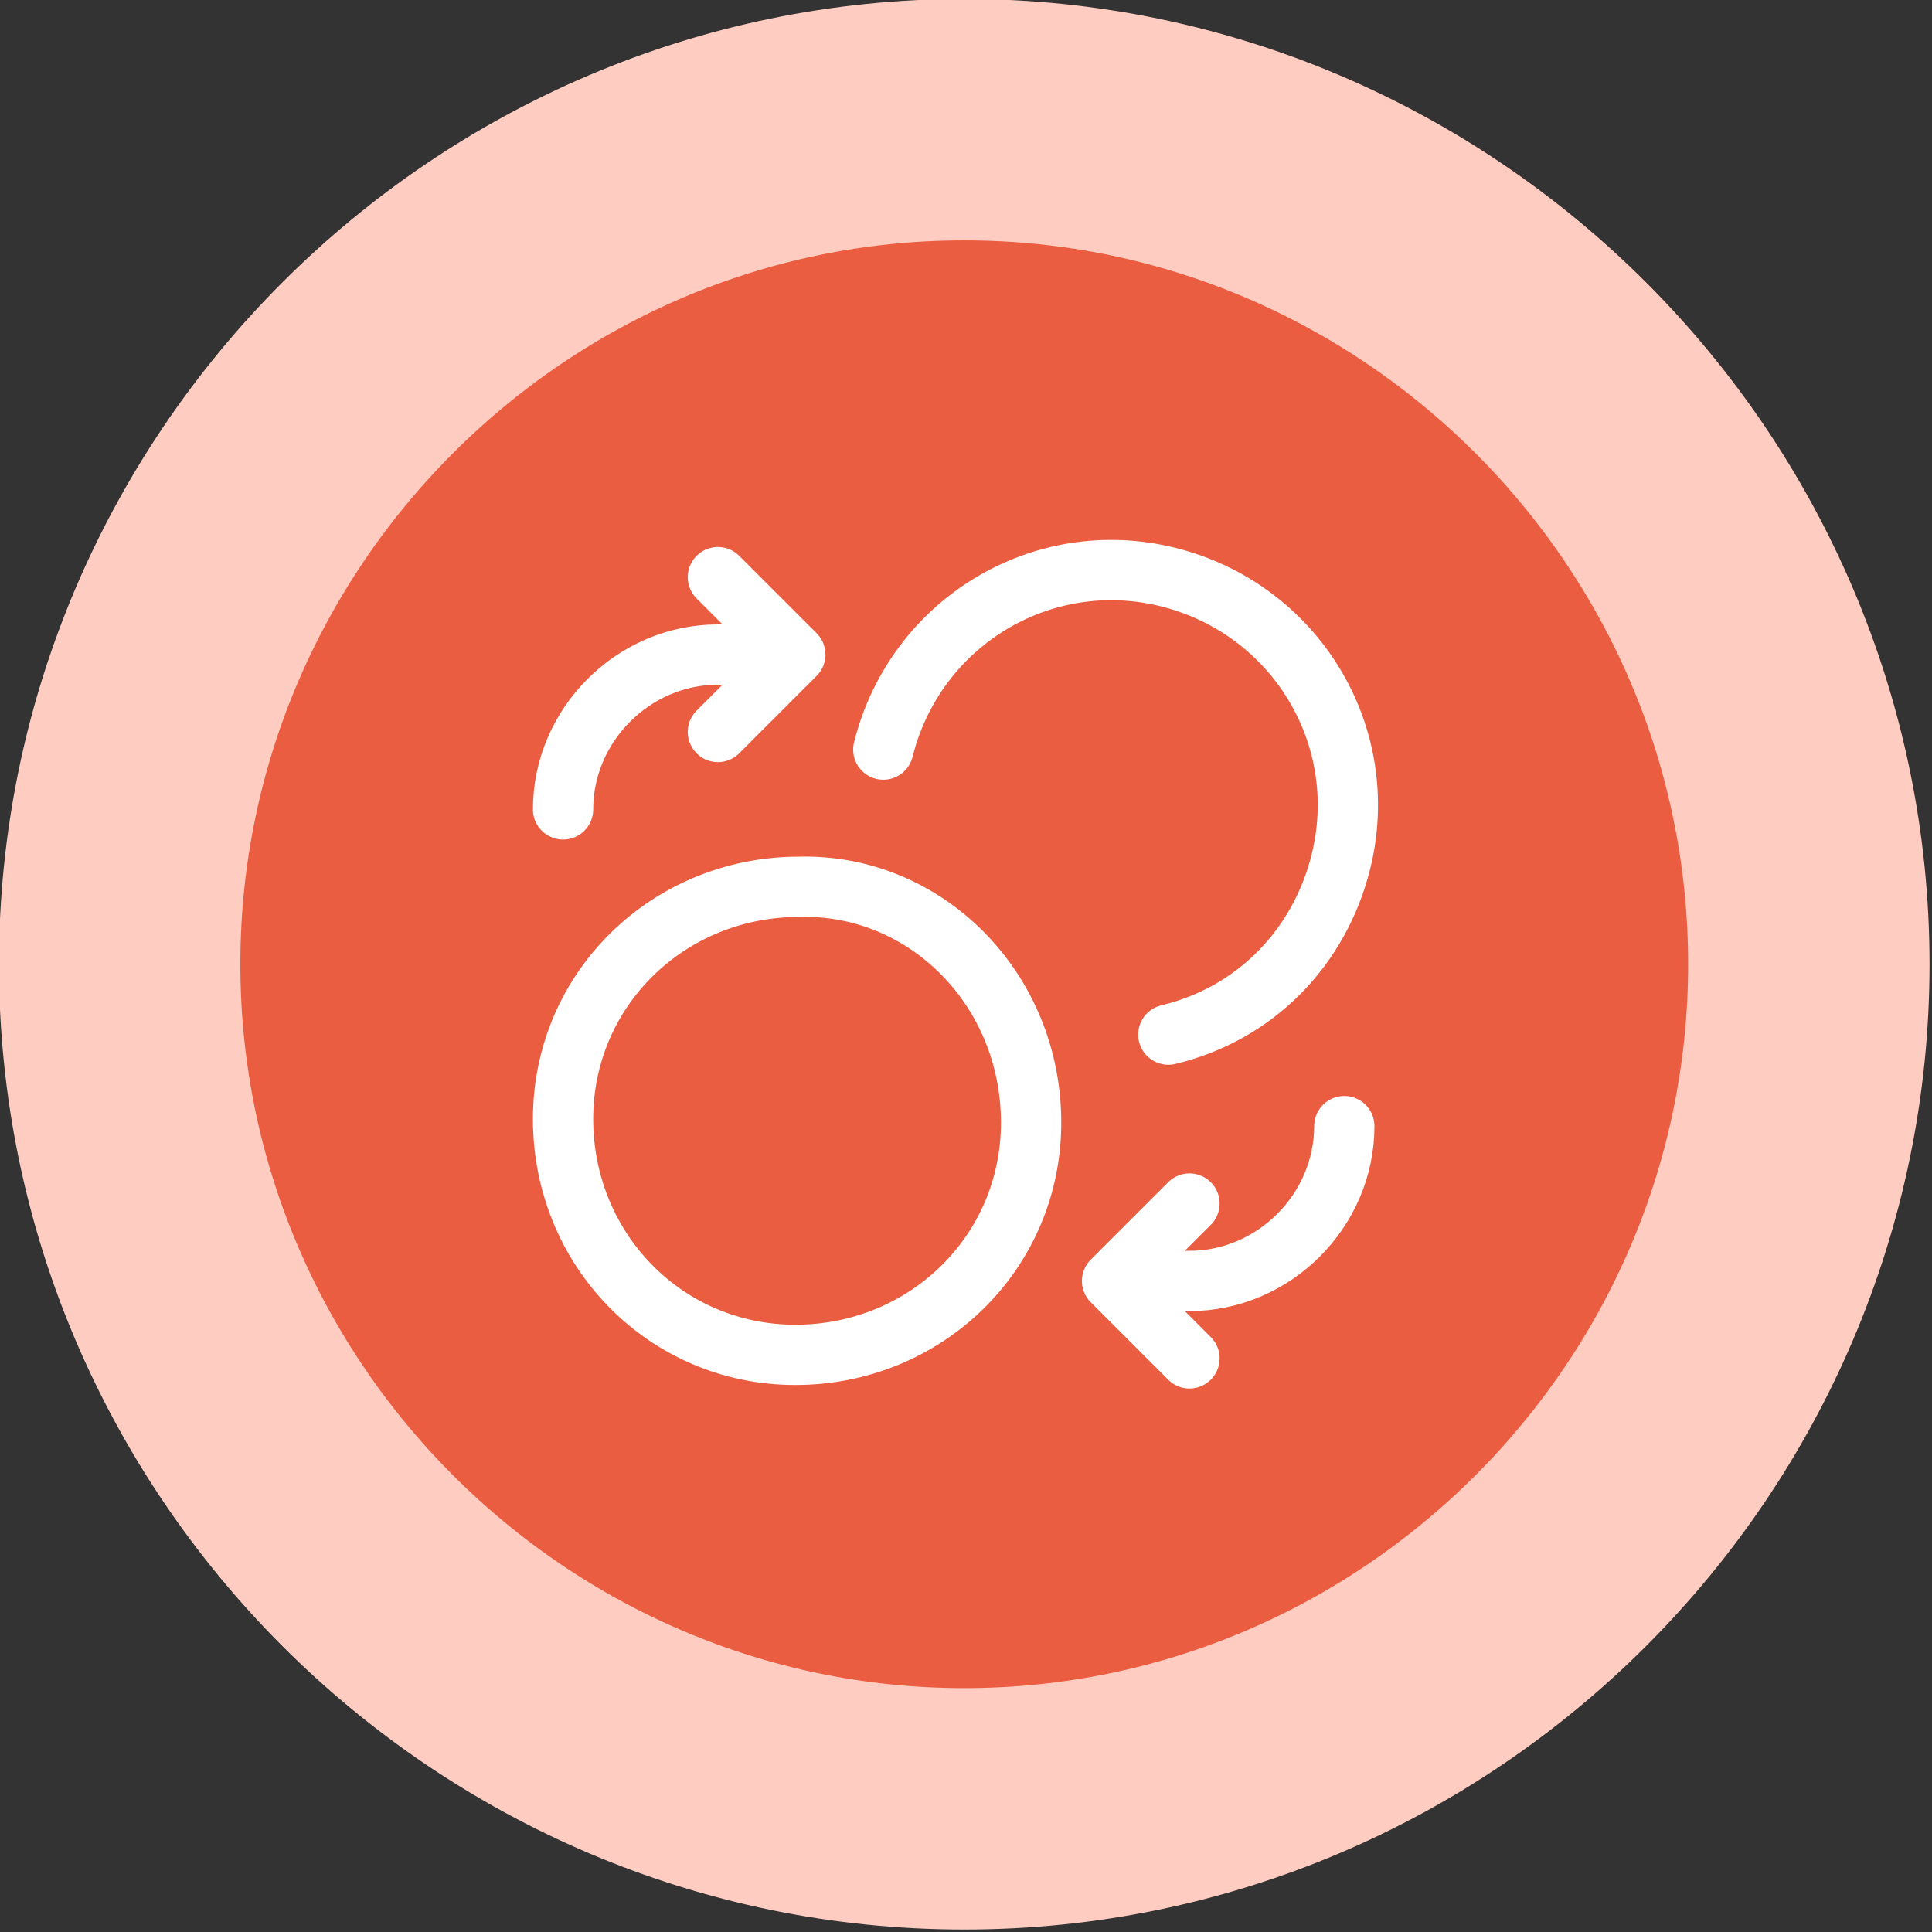
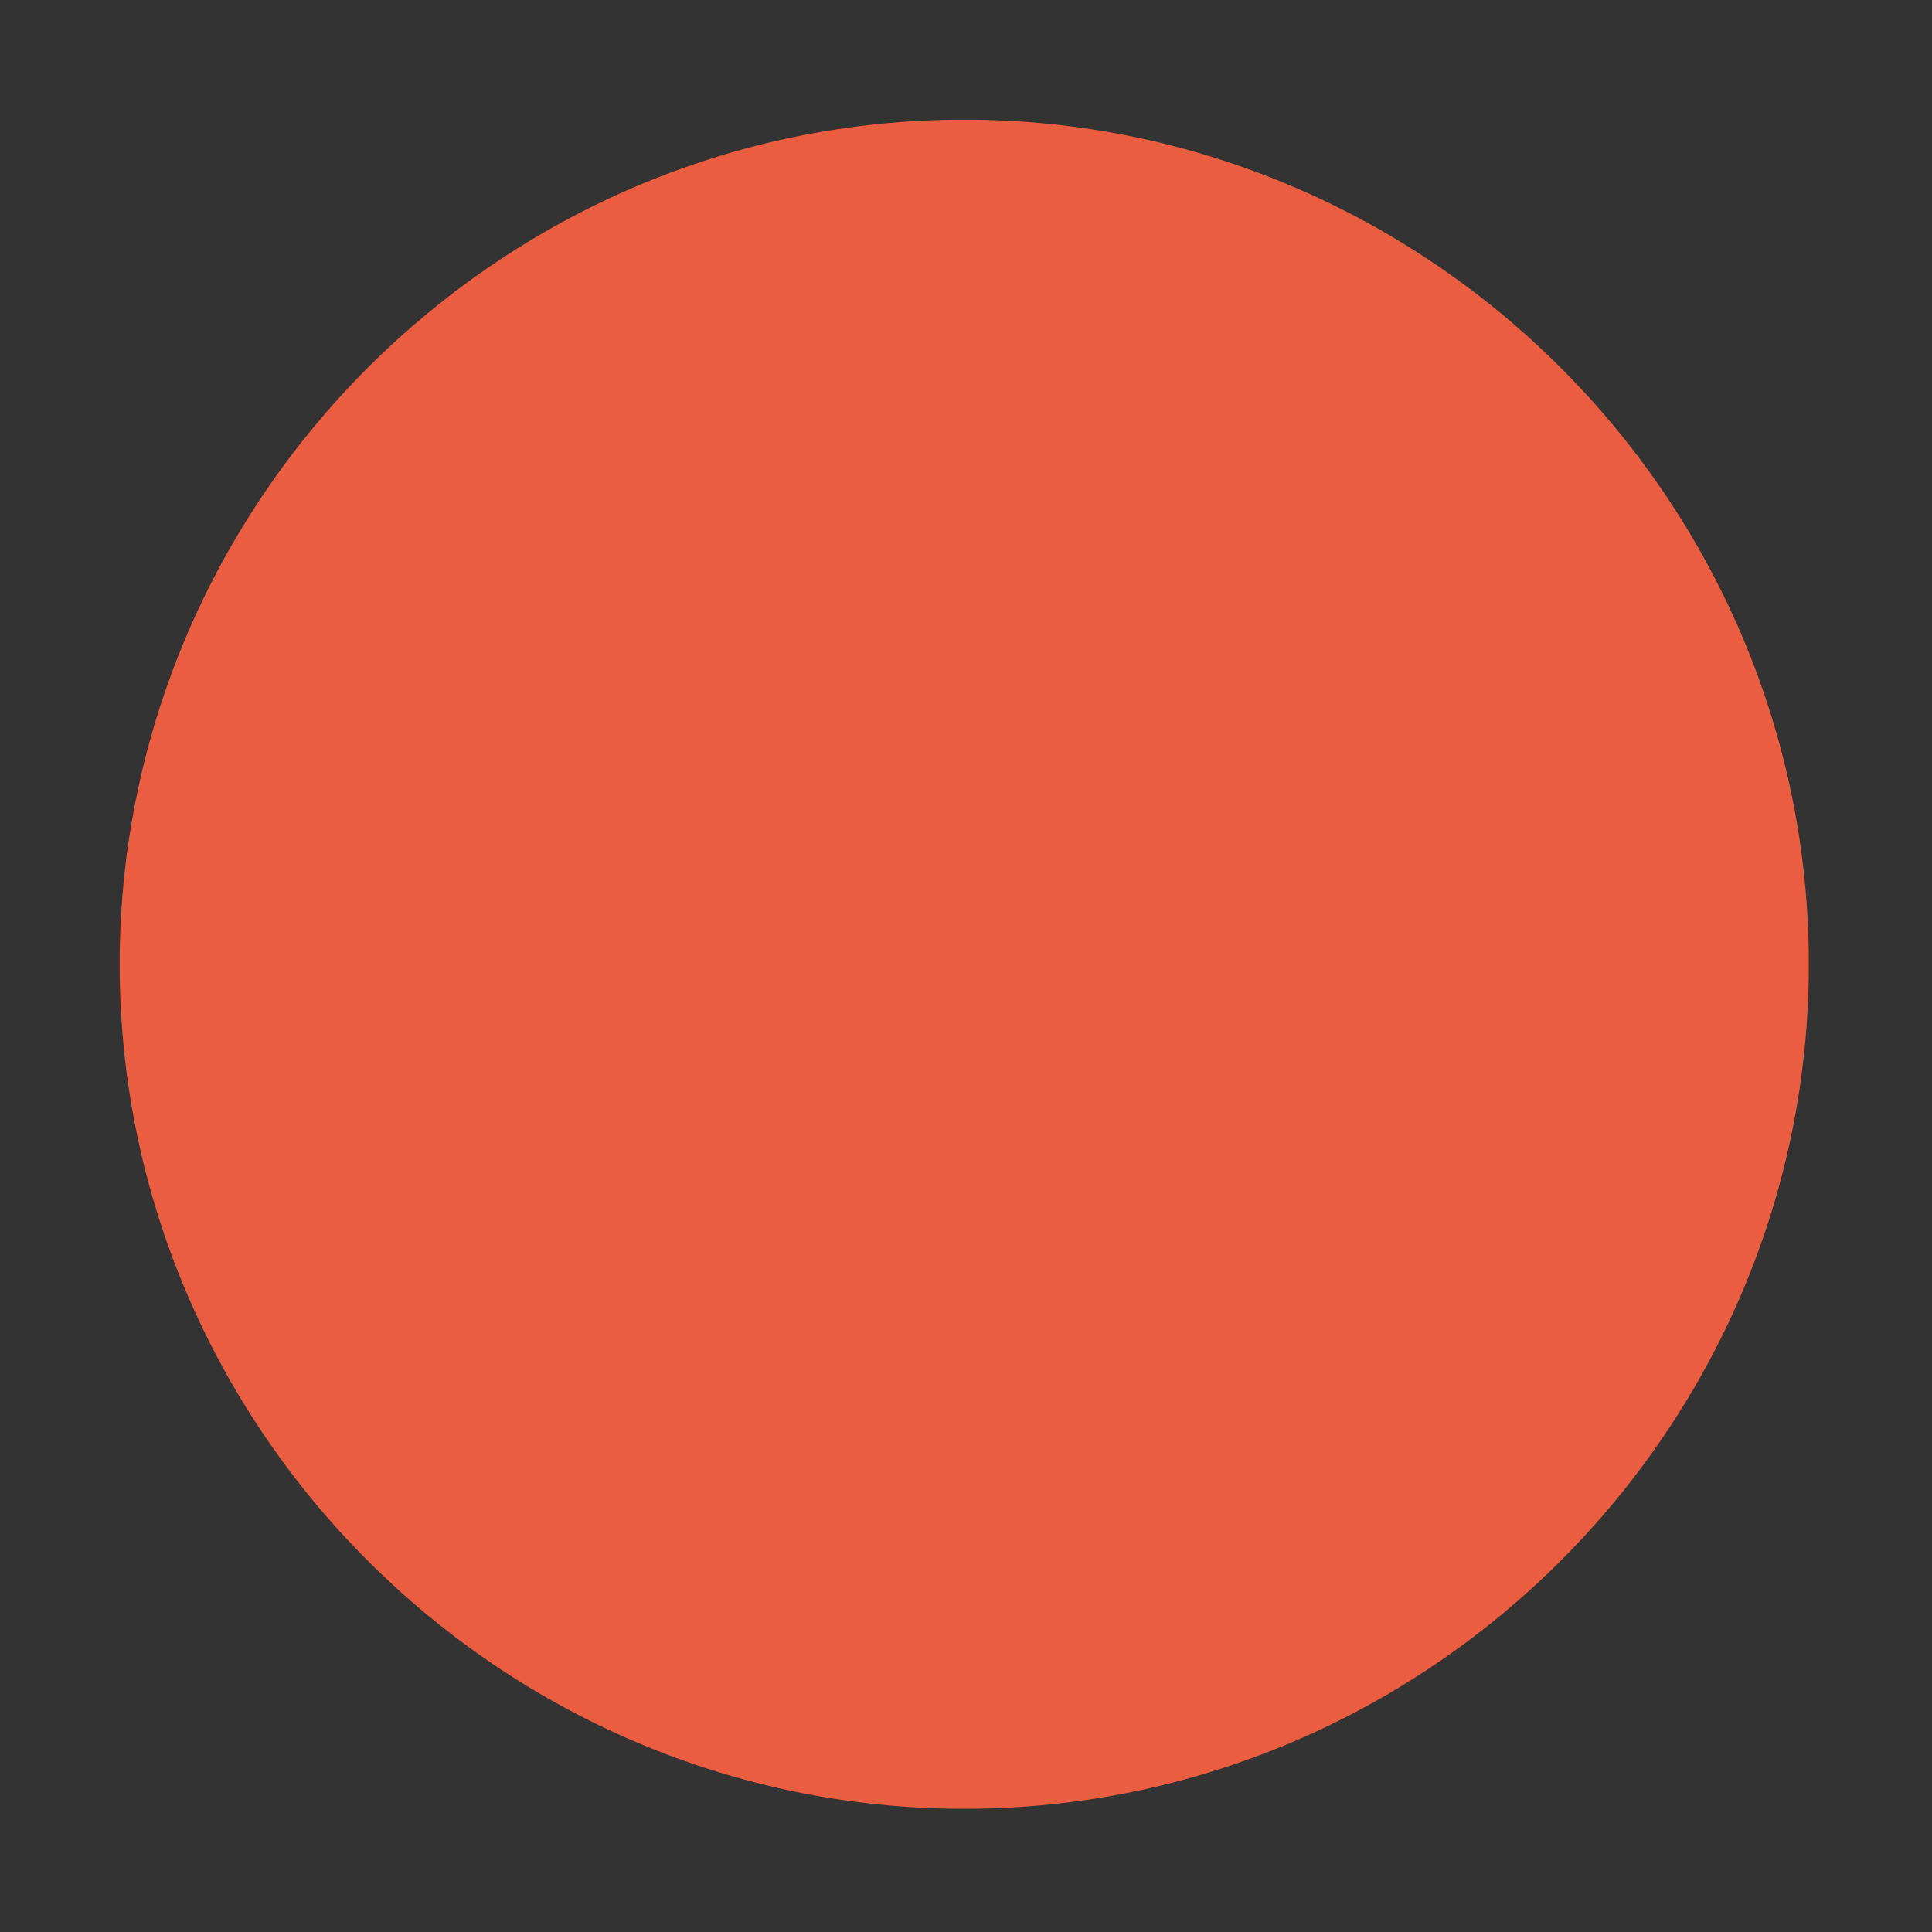
<svg xmlns="http://www.w3.org/2000/svg" version="1.1" id="Ebene_1" x="0px" y="0px" viewBox="0 0 54.9 54.9" style="enable-background:new 0 0 54.9 54.9;" xml:space="preserve">
  <rect x="0" y="0" width="54.9" height="54.9" fill="#333333" stroke="none" />
  <style type="text/css">
	.st0{fill:#EB5D40;}
	.st1{fill:none;stroke:#FFFFFF;stroke-width:1.713;stroke-linecap:round;stroke-linejoin:round;}
	.st2{fill:none;stroke:#FFCCC1;stroke-width:6.86;}
</style>
  <path class="st0" d="M27.4,3.4L27.4,3.4c13.2,0,24,10.8,24,24l0,0l0,0c0,13.2-10.8,24-24,24l0,0l0,0c-13.2,0-24-10.8-24-24l0,0  C3.4,14.2,14.2,3.4,27.4,3.4L27.4,3.4z" />
-   <path class="st1" d="M20.4,20.8l2.2-2.2 M22.6,18.6l-2.2-2.2 M22.6,18.6h-2.2c-2.4,0-4.4,2-4.4,4.4 M33.8,34.2l-2.2,2.2 M31.6,36.4  l2.2,2.2 M31.6,36.4h2.2c2.4,0,4.4-2,4.4-4.4 M25.1,21.3c0.9-3.6,4.5-5.8,8.1-4.9s5.8,4.5,4.9,8.1c-0.6,2.4-2.4,4.3-4.9,4.9   M29.3,31.9c0,3.7-3,6.6-6.7,6.6s-6.6-3-6.6-6.7s3-6.6,6.7-6.6l0,0C26.3,25.1,29.3,28.1,29.3,31.9C29.4,31.9,29.4,31.9,29.3,31.9  L29.3,31.9z" />
-   <path class="st2" d="M27.4,3.4L27.4,3.4c13.2,0,24,10.8,24,24l0,0l0,0c0,13.2-10.8,24-24,24l0,0l0,0c-13.2,0-24-10.8-24-24l0,0  C3.4,14.2,14.2,3.4,27.4,3.4L27.4,3.4z" />
</svg>